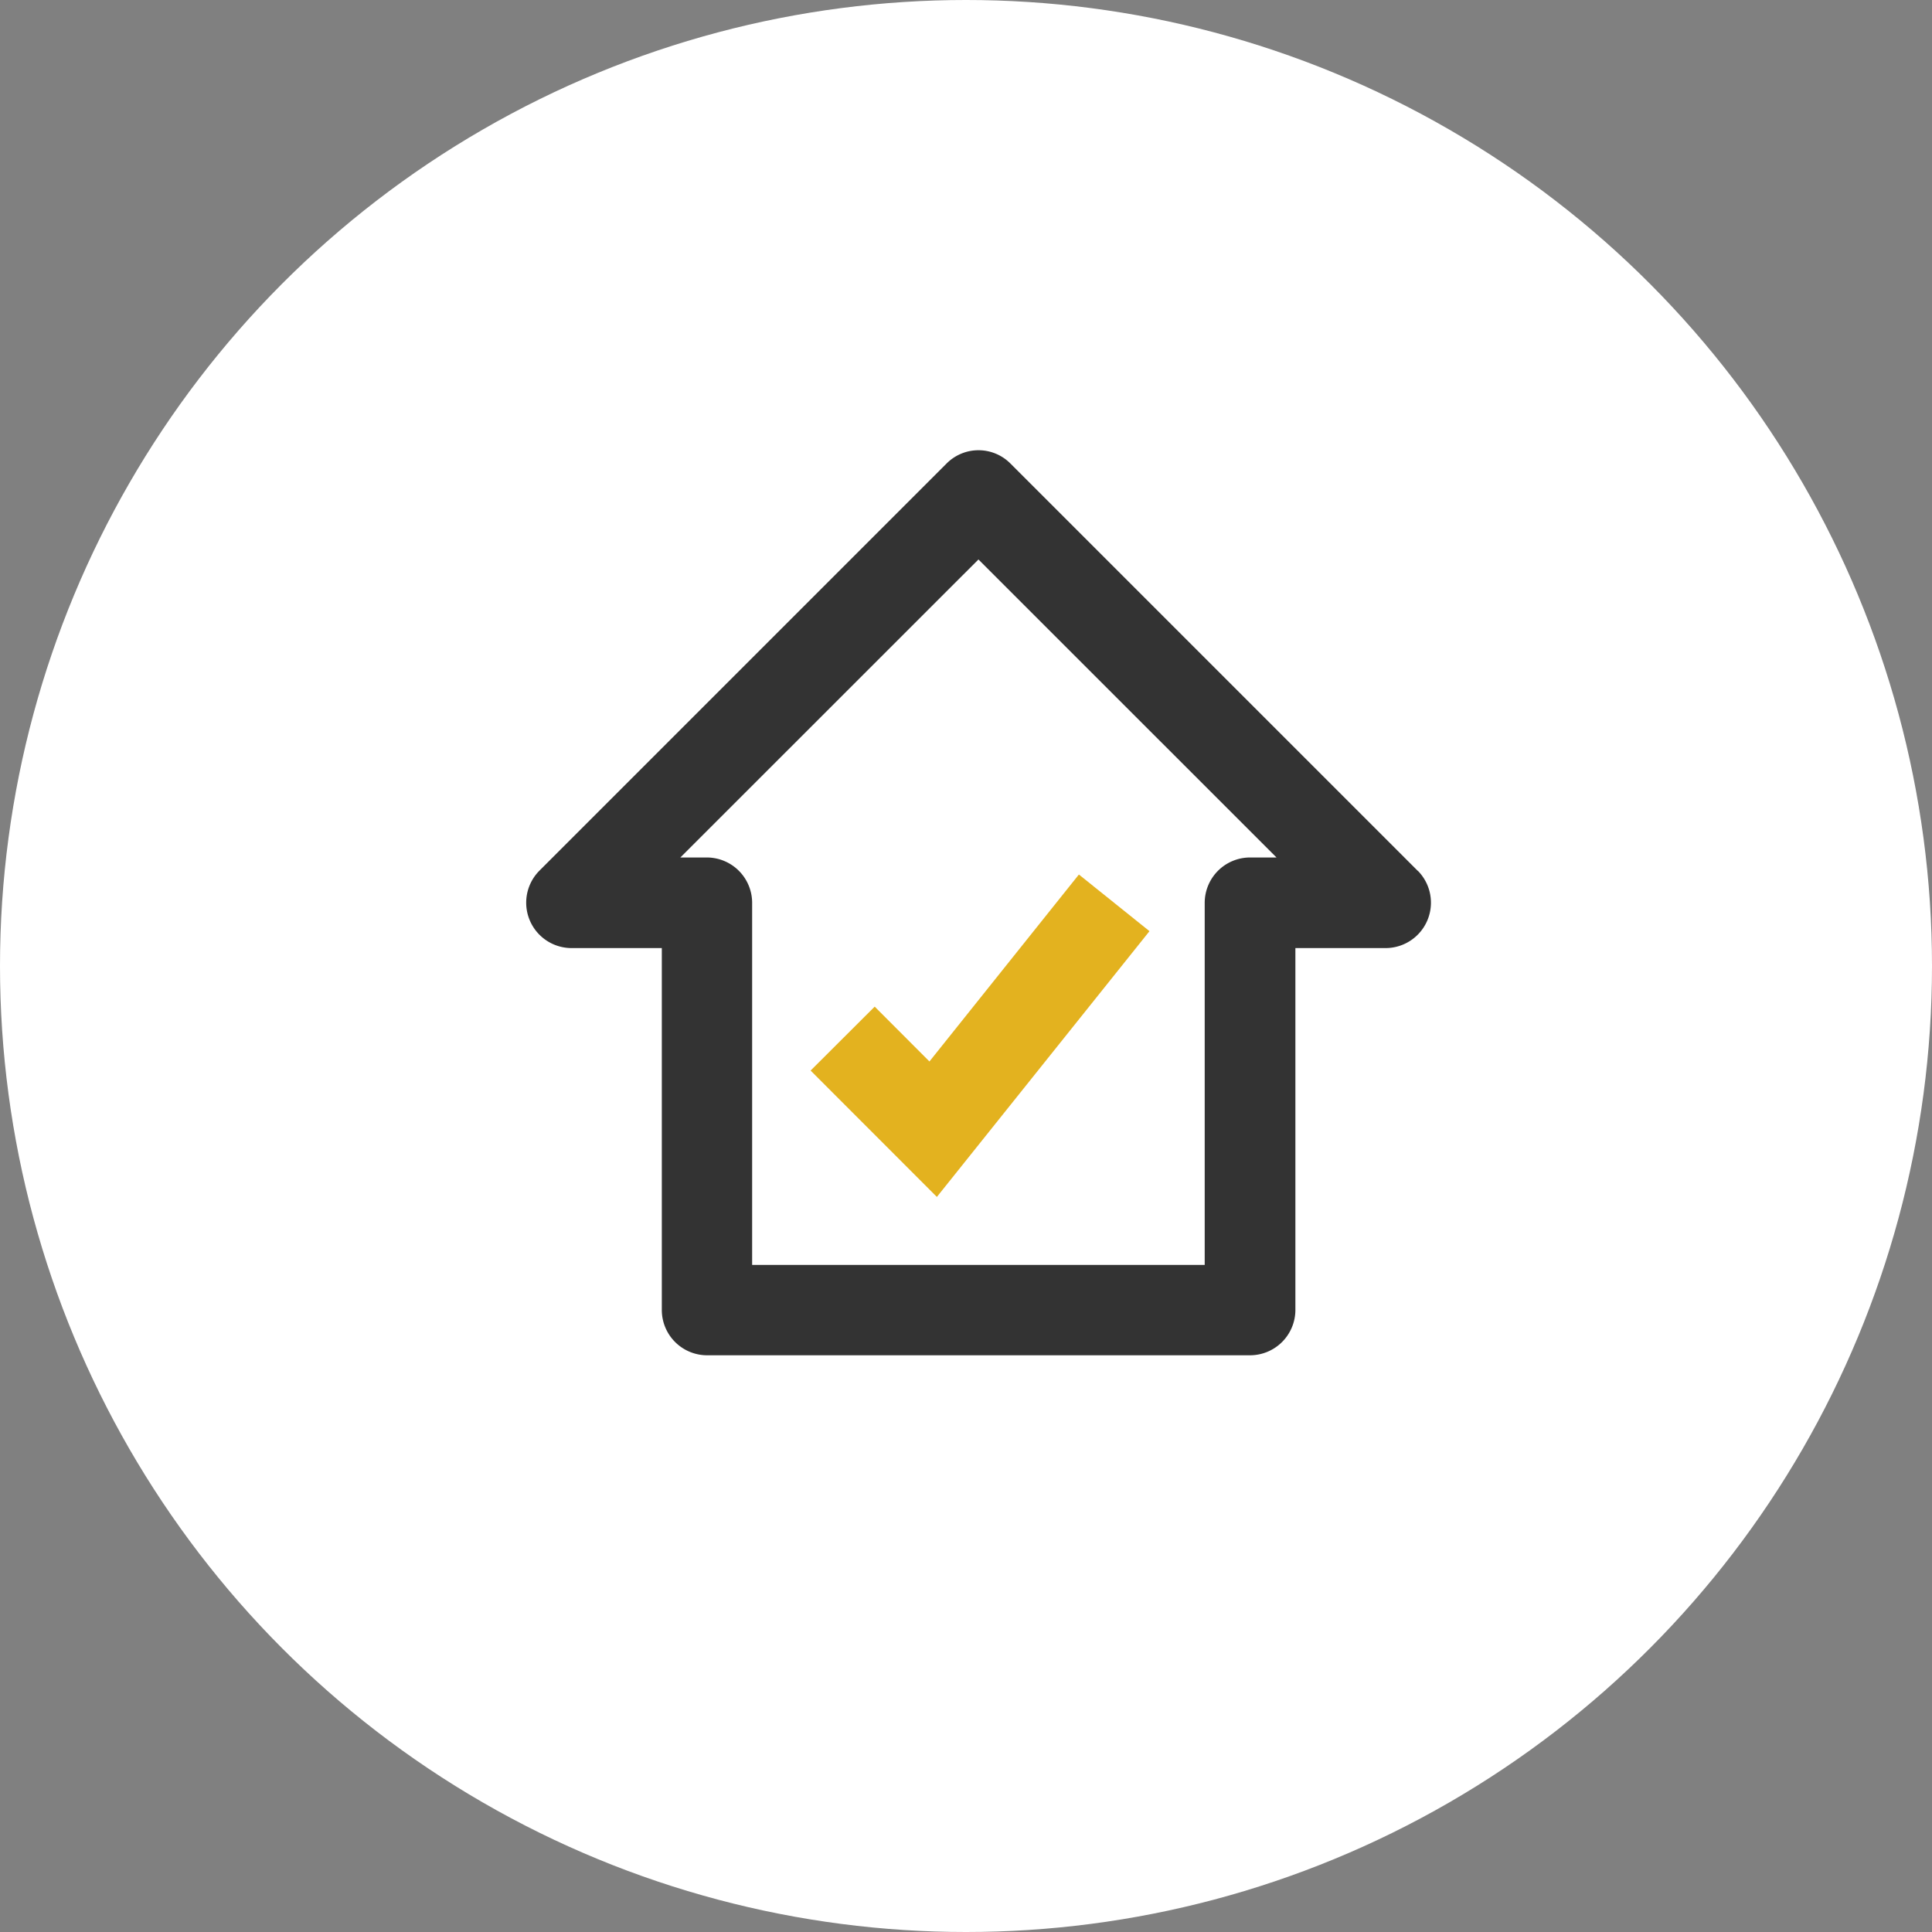
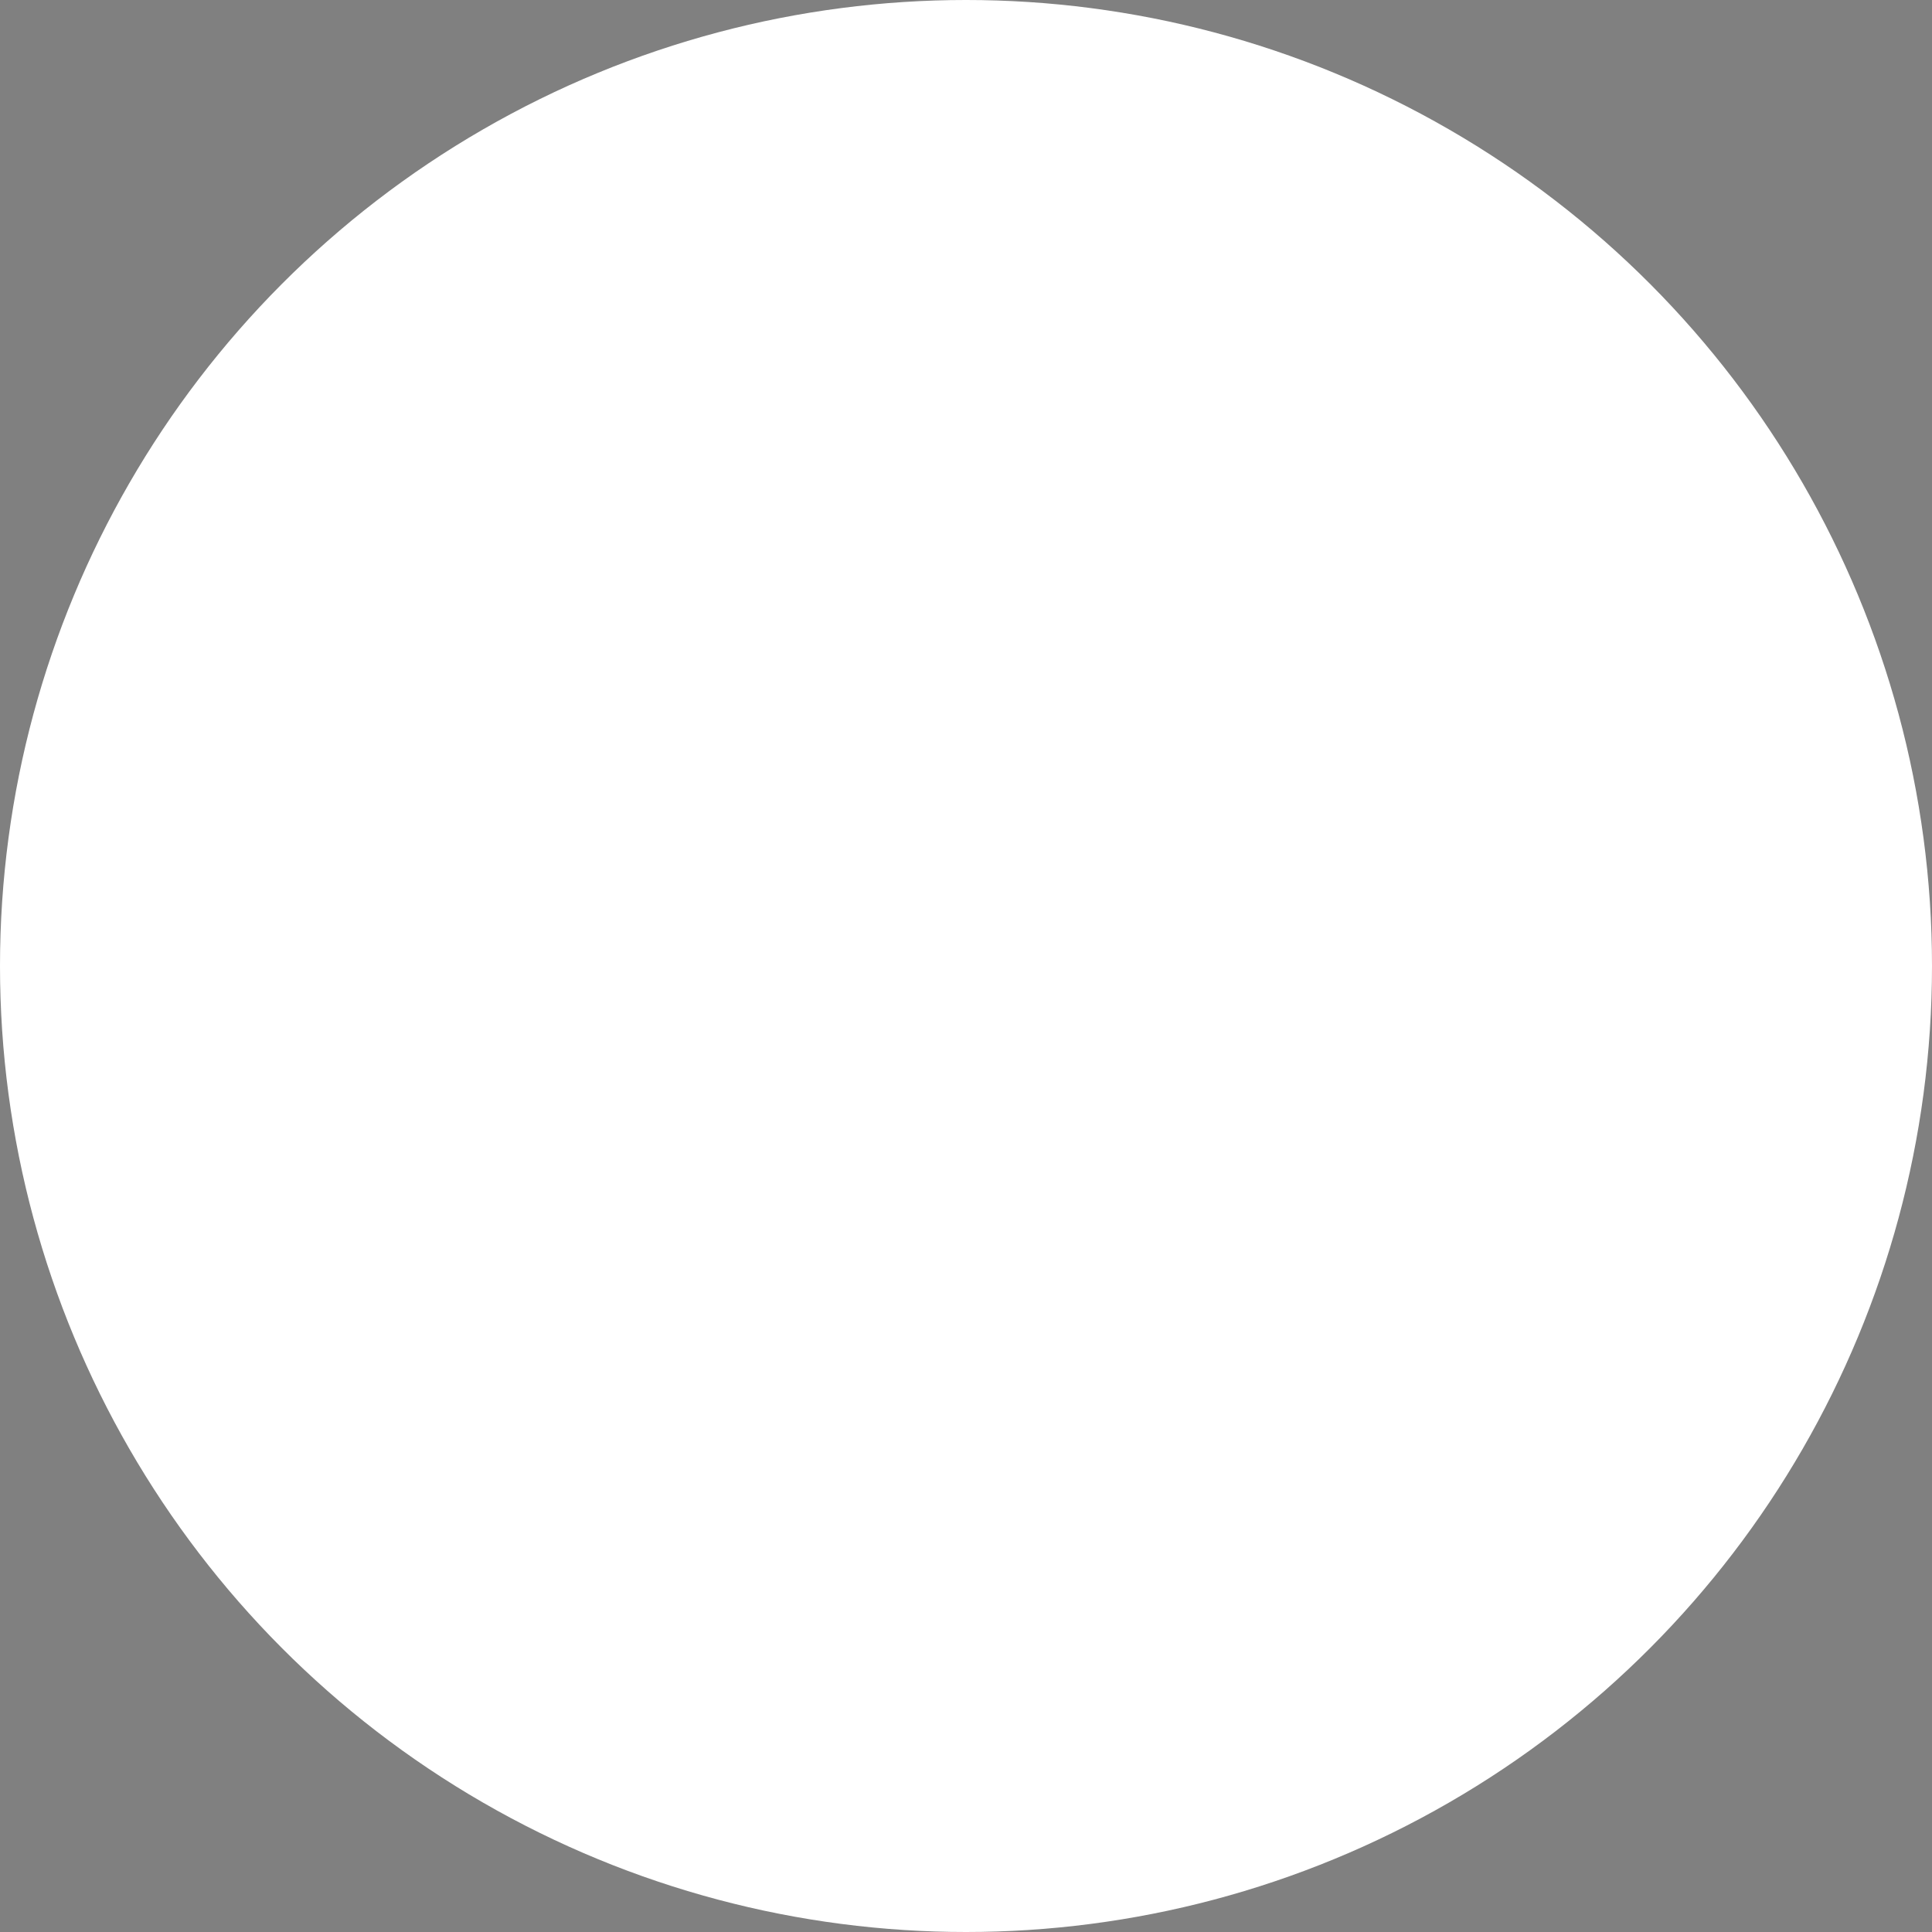
<svg xmlns="http://www.w3.org/2000/svg" width="65" height="65" viewBox="0 0 65 65">
  <rect x="0" y="0" width="65" height="65" fill="#808080" stroke="none" />
  <defs>
    <clipPath id="clip-icon-adresse">
      <rect width="65" height="65" />
    </clipPath>
  </defs>
  <g id="icon-adresse" clip-path="url(#clip-icon-adresse)">
    <circle id="Ellipse_246" data-name="Ellipse 246" cx="32.5" cy="32.5" r="32.5" fill="#fff" />
    <g id="Groupe_7520" data-name="Groupe 7520" transform="translate(17.692 15.148)">
-       <path id="Tracé_3882" data-name="Tracé 3882" d="M3233.4,5675.821l-2.156,2.151,4.248,4.251,7.153-8.941-2.375-1.906-5.028,6.29Z" transform="translate(-3221.664 -5657.102)" fill="#e3b21f" />
-       <path id="Tracé_3883" data-name="Tracé 3883" d="M3254.958,5676.151l-13.7-13.7a1.514,1.514,0,0,0-2.153,0l-13.7,13.7a1.527,1.527,0,0,0,1.076,2.6h3.046v12.175a1.525,1.525,0,0,0,1.522,1.525h18.271a1.528,1.528,0,0,0,1.523-1.525v-12.175h3.044a1.527,1.527,0,0,0,1.076-2.6Zm-5.644-.448a1.527,1.527,0,0,0-1.522,1.528v12.18h-15.226v-12.18a1.527,1.527,0,0,0-1.522-1.528h-.893l10.029-10.026,10.028,10.026Z" transform="translate(-3224.953 -5662.002)" fill="#333" />
-     </g>
+       </g>
  </g>
</svg>